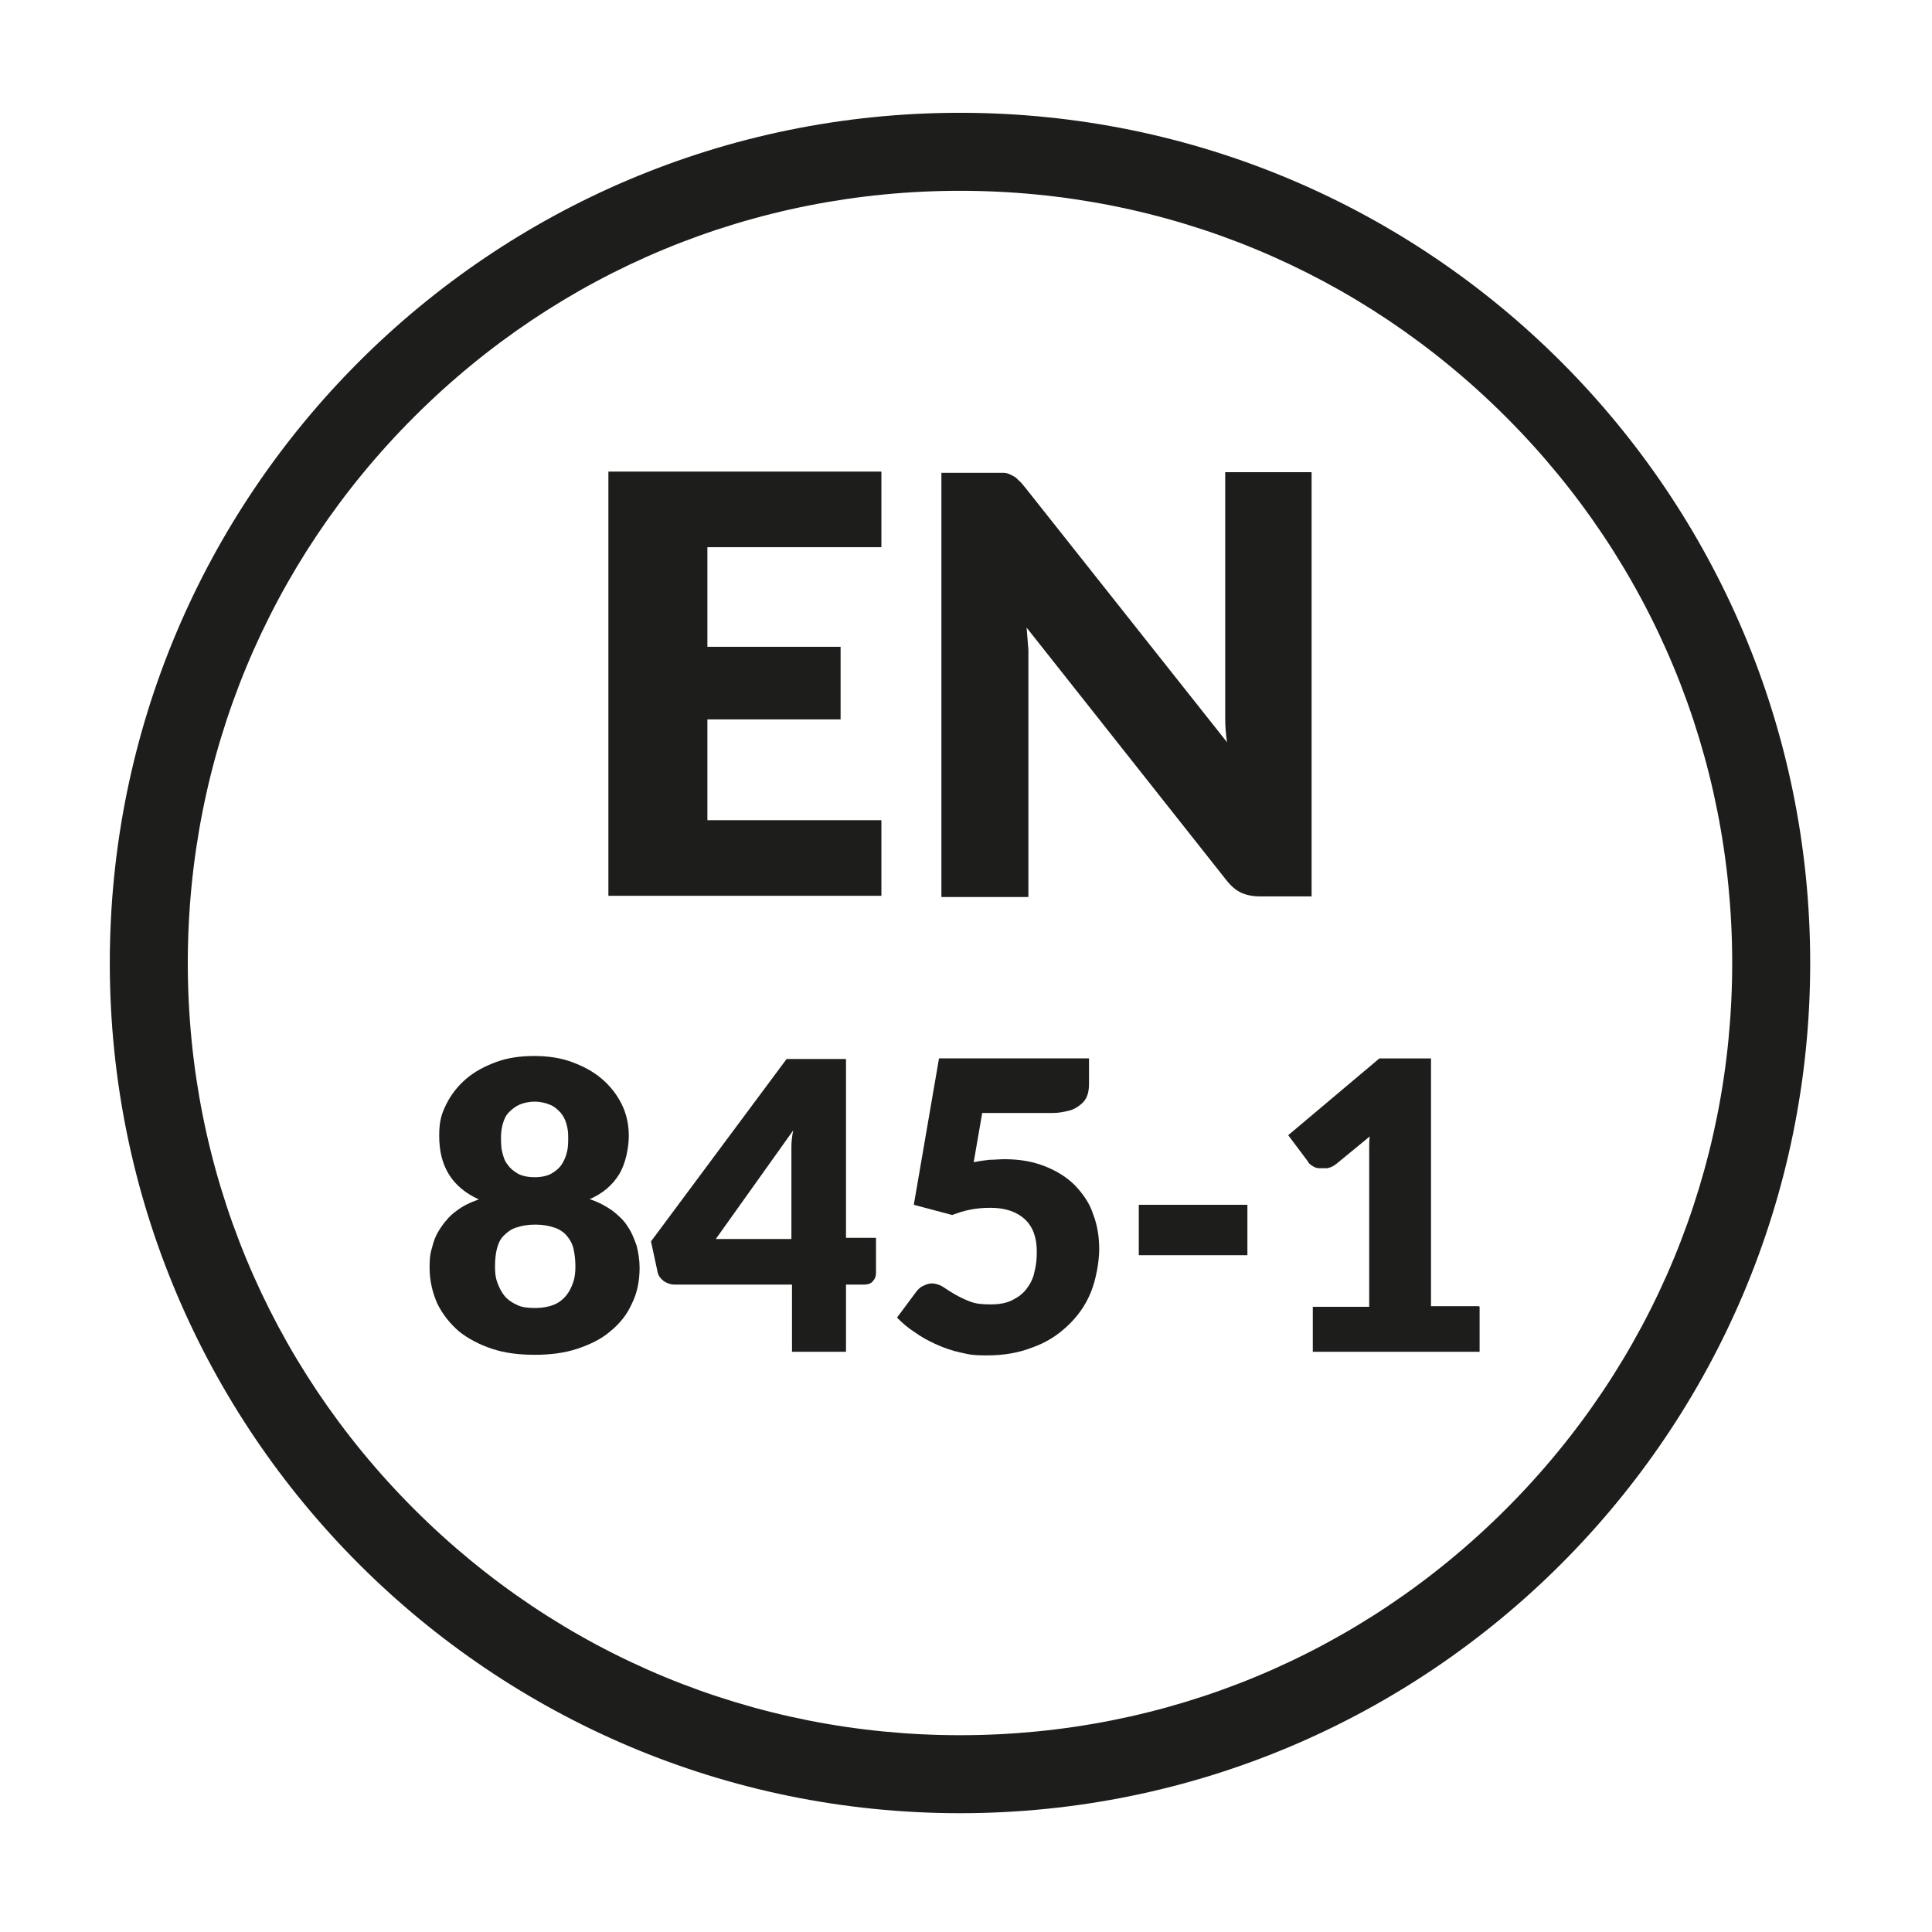
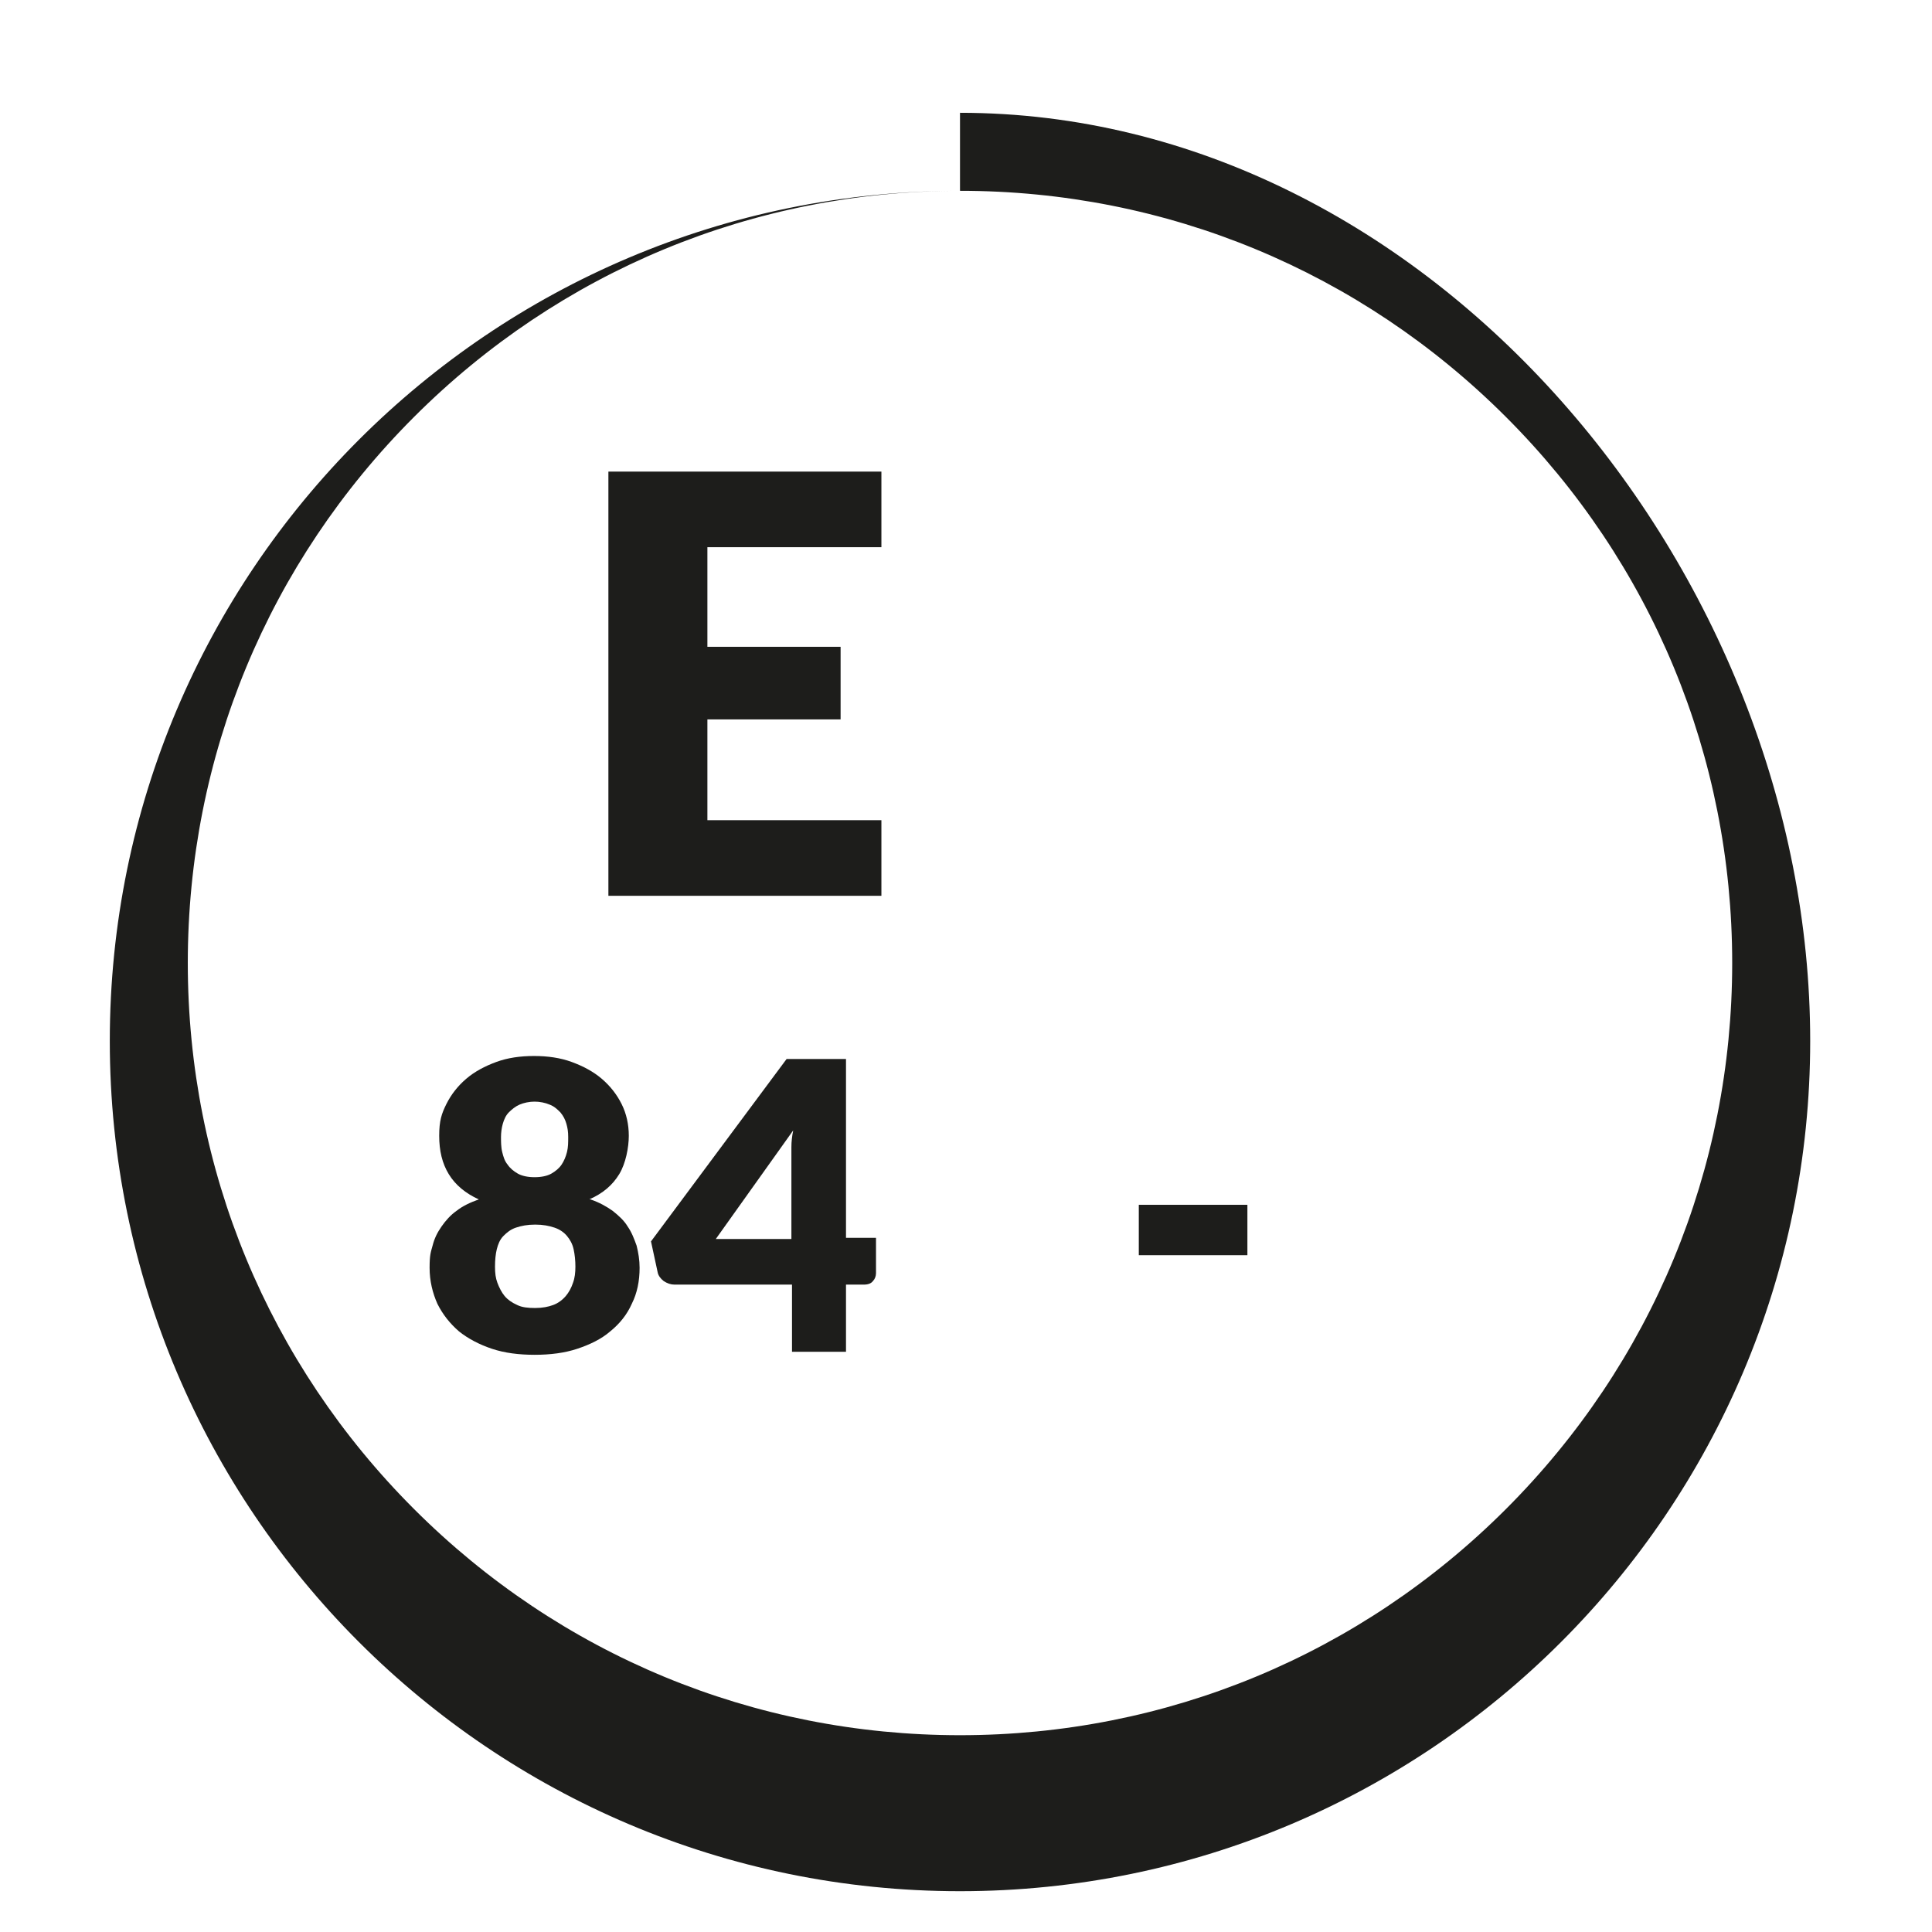
<svg xmlns="http://www.w3.org/2000/svg" id="Livello_1" data-name="Livello 1" version="1.1" viewBox="0 0 322 322">
  <defs>
    <style>
      .cls-1 {
        fill: #1d1d1b;
        stroke-width: 0px;
      }
    </style>
  </defs>
-   <path class="cls-1" d="M160,31.8c34.4,0,66.7,13.4,91,37.7,24.3,24.3,37.7,56.6,37.7,91s-13.4,66.7-37.7,91c-24.3,24.3-56.6,37.7-91,37.7s-66.7-13.4-91-37.7-37.7-56.6-37.7-91,13.4-66.7,37.7-91c24.3-24.3,56.6-37.7,91-37.7M160,18.8c-78.3,0-141.7,63.5-141.7,141.7s63.5,141.7,141.7,141.7,141.7-63.5,141.7-141.7S238.3,18.8,160,18.8h0Z" />
+   <path class="cls-1" d="M160,31.8c34.4,0,66.7,13.4,91,37.7,24.3,24.3,37.7,56.6,37.7,91s-13.4,66.7-37.7,91c-24.3,24.3-56.6,37.7-91,37.7s-66.7-13.4-91-37.7-37.7-56.6-37.7-91,13.4-66.7,37.7-91c24.3-24.3,56.6-37.7,91-37.7c-78.3,0-141.7,63.5-141.7,141.7s63.5,141.7,141.7,141.7,141.7-63.5,141.7-141.7S238.3,18.8,160,18.8h0Z" />
  <g>
    <path class="cls-1" d="M117.9,91.3v16.5h22.2v12.1h-22.2v16.8h29v12.6h-45.5v-70.7h45.5v12.6h-29Z" />
-     <path class="cls-1" d="M218.6,78.7v70.7h-8.5c-1.3,0-2.3-.2-3.2-.6-.9-.4-1.7-1.1-2.5-2.1l-33.3-42.1c.1,1.3.2,2.5.3,3.7,0,1.2,0,2.3,0,3.3v37.9h-14.5v-70.7h8.6c.7,0,1.3,0,1.8,0,.5,0,.9.2,1.3.4.4.2.8.4,1.1.8.4.3.8.8,1.2,1.3l33.6,42.4c-.2-1.4-.3-2.7-.3-4,0-1.3,0-2.5,0-3.6v-37.4h14.5Z" />
    <path class="cls-1" d="M98.4,199.9c1.5.5,2.7,1.2,3.7,1.9,1,.8,1.9,1.6,2.5,2.6.7,1,1.1,2.1,1.5,3.2.3,1.2.5,2.4.5,3.7,0,2.2-.4,4.2-1.3,6-.8,1.8-2,3.3-3.6,4.6-1.5,1.3-3.4,2.2-5.5,2.9-2.1.7-4.5,1-7.1,1s-5-.3-7.1-1c-2.1-.7-4-1.7-5.5-2.9-1.5-1.3-2.7-2.8-3.6-4.6-.8-1.8-1.3-3.8-1.3-6s.2-2.6.5-3.7c.3-1.2.8-2.2,1.5-3.2.7-1,1.5-1.9,2.5-2.6,1-.8,2.3-1.4,3.7-1.9-2.2-1-3.9-2.4-5-4.2-1.1-1.8-1.6-3.9-1.6-6.4s.4-3.7,1.2-5.3c.8-1.6,1.9-3,3.3-4.2s3.1-2.1,5-2.8c1.9-.7,4-1,6.3-1s4.4.3,6.3,1c1.9.7,3.6,1.6,5,2.8s2.5,2.6,3.3,4.2c.8,1.6,1.2,3.4,1.2,5.3s-.5,4.6-1.6,6.4c-1.1,1.8-2.7,3.2-5,4.2ZM89.2,218c1.2,0,2.2-.2,3-.5s1.5-.8,2.1-1.5c.5-.6.9-1.3,1.2-2.2.3-.8.4-1.7.4-2.7s-.1-2-.3-2.9c-.2-.9-.6-1.6-1.1-2.2-.5-.6-1.2-1.1-2.1-1.4-.9-.3-1.9-.5-3.2-.5s-2.3.2-3.2.5c-.9.3-1.5.8-2.1,1.4s-.9,1.4-1.1,2.2-.3,1.8-.3,2.9.1,1.9.4,2.7c.3.8.7,1.6,1.2,2.2.5.6,1.2,1.1,2.1,1.5.8.4,1.8.5,3,.5ZM89.2,183.6c-1,0-1.9.2-2.6.5-.7.3-1.3.8-1.8,1.3-.5.5-.8,1.2-1,1.9s-.3,1.5-.3,2.2,0,1.7.2,2.5c.2.8.4,1.5.9,2.1.4.6,1,1.1,1.7,1.5.7.4,1.7.6,2.8.6s2.1-.2,2.8-.6c.7-.4,1.3-.9,1.7-1.5.4-.6.7-1.3.9-2.1.2-.8.2-1.6.2-2.5s-.1-1.5-.3-2.2-.5-1.3-1-1.9c-.5-.5-1-1-1.8-1.3-.7-.3-1.6-.5-2.6-.5Z" />
    <path class="cls-1" d="M146,206.4v5.8c0,.5-.2,1-.5,1.3-.3.4-.8.6-1.5.6h-3v11.2h-9v-11.2h-19.6c-.6,0-1.2-.2-1.8-.6-.5-.4-.9-.9-1-1.5l-1.1-5.1,22.6-30.4h9.9v29.8h5ZM131.9,206.4v-12.7c0-.8,0-1.6,0-2.5,0-.9.1-1.8.3-2.8l-12.9,18.1h12.6Z" />
-     <path class="cls-1" d="M162.3,193.7c.9-.2,1.8-.3,2.6-.4.8,0,1.7-.1,2.5-.1,2.6,0,4.8.4,6.8,1.2,2,.8,3.6,1.8,5,3.2,1.3,1.4,2.4,2.9,3,4.8.7,1.8,1,3.8,1,5.8s-.5,5-1.4,7.2-2.2,4-3.9,5.6c-1.7,1.6-3.6,2.8-5.9,3.6-2.3.9-4.8,1.3-7.5,1.3s-3.1-.2-4.5-.5-2.8-.8-4.1-1.4-2.4-1.2-3.5-2c-1.1-.7-2-1.5-2.9-2.4l3.2-4.3c.3-.4.7-.8,1.2-1,.4-.2.9-.4,1.4-.4s1.3.2,1.9.6,1.2.8,1.9,1.2c.7.4,1.5.8,2.5,1.2s2.1.5,3.5.5,2.6-.2,3.6-.7c1-.5,1.8-1.1,2.4-1.9.6-.8,1.1-1.7,1.3-2.8.3-1.1.4-2.2.4-3.4,0-2.4-.7-4.2-2-5.4-1.3-1.2-3.2-1.9-5.7-1.9s-4.3.4-6.4,1.2l-6.4-1.7,4.2-24.4h25v4.3c0,.7-.1,1.4-.3,1.9-.2.6-.6,1.1-1.1,1.5-.5.4-1.1.8-1.9,1-.8.2-1.7.4-2.8.4h-11.7l-1.4,8.1Z" />
    <path class="cls-1" d="M189.8,200.8h18.1v8.4h-18.1v-8.4Z" />
-     <path class="cls-1" d="M246.6,217.8v7.5h-27.8v-7.5h9.4v-24.6c0-.6,0-1.3,0-1.9,0-.6,0-1.3.1-1.9l-5.6,4.6c-.5.4-1,.6-1.5.7-.5,0-.9,0-1.4,0-.4,0-.8-.2-1.1-.4-.3-.2-.6-.4-.7-.7l-3.3-4.4,15.2-12.8h8.6v41.3h8Z" />
  </g>
</svg>